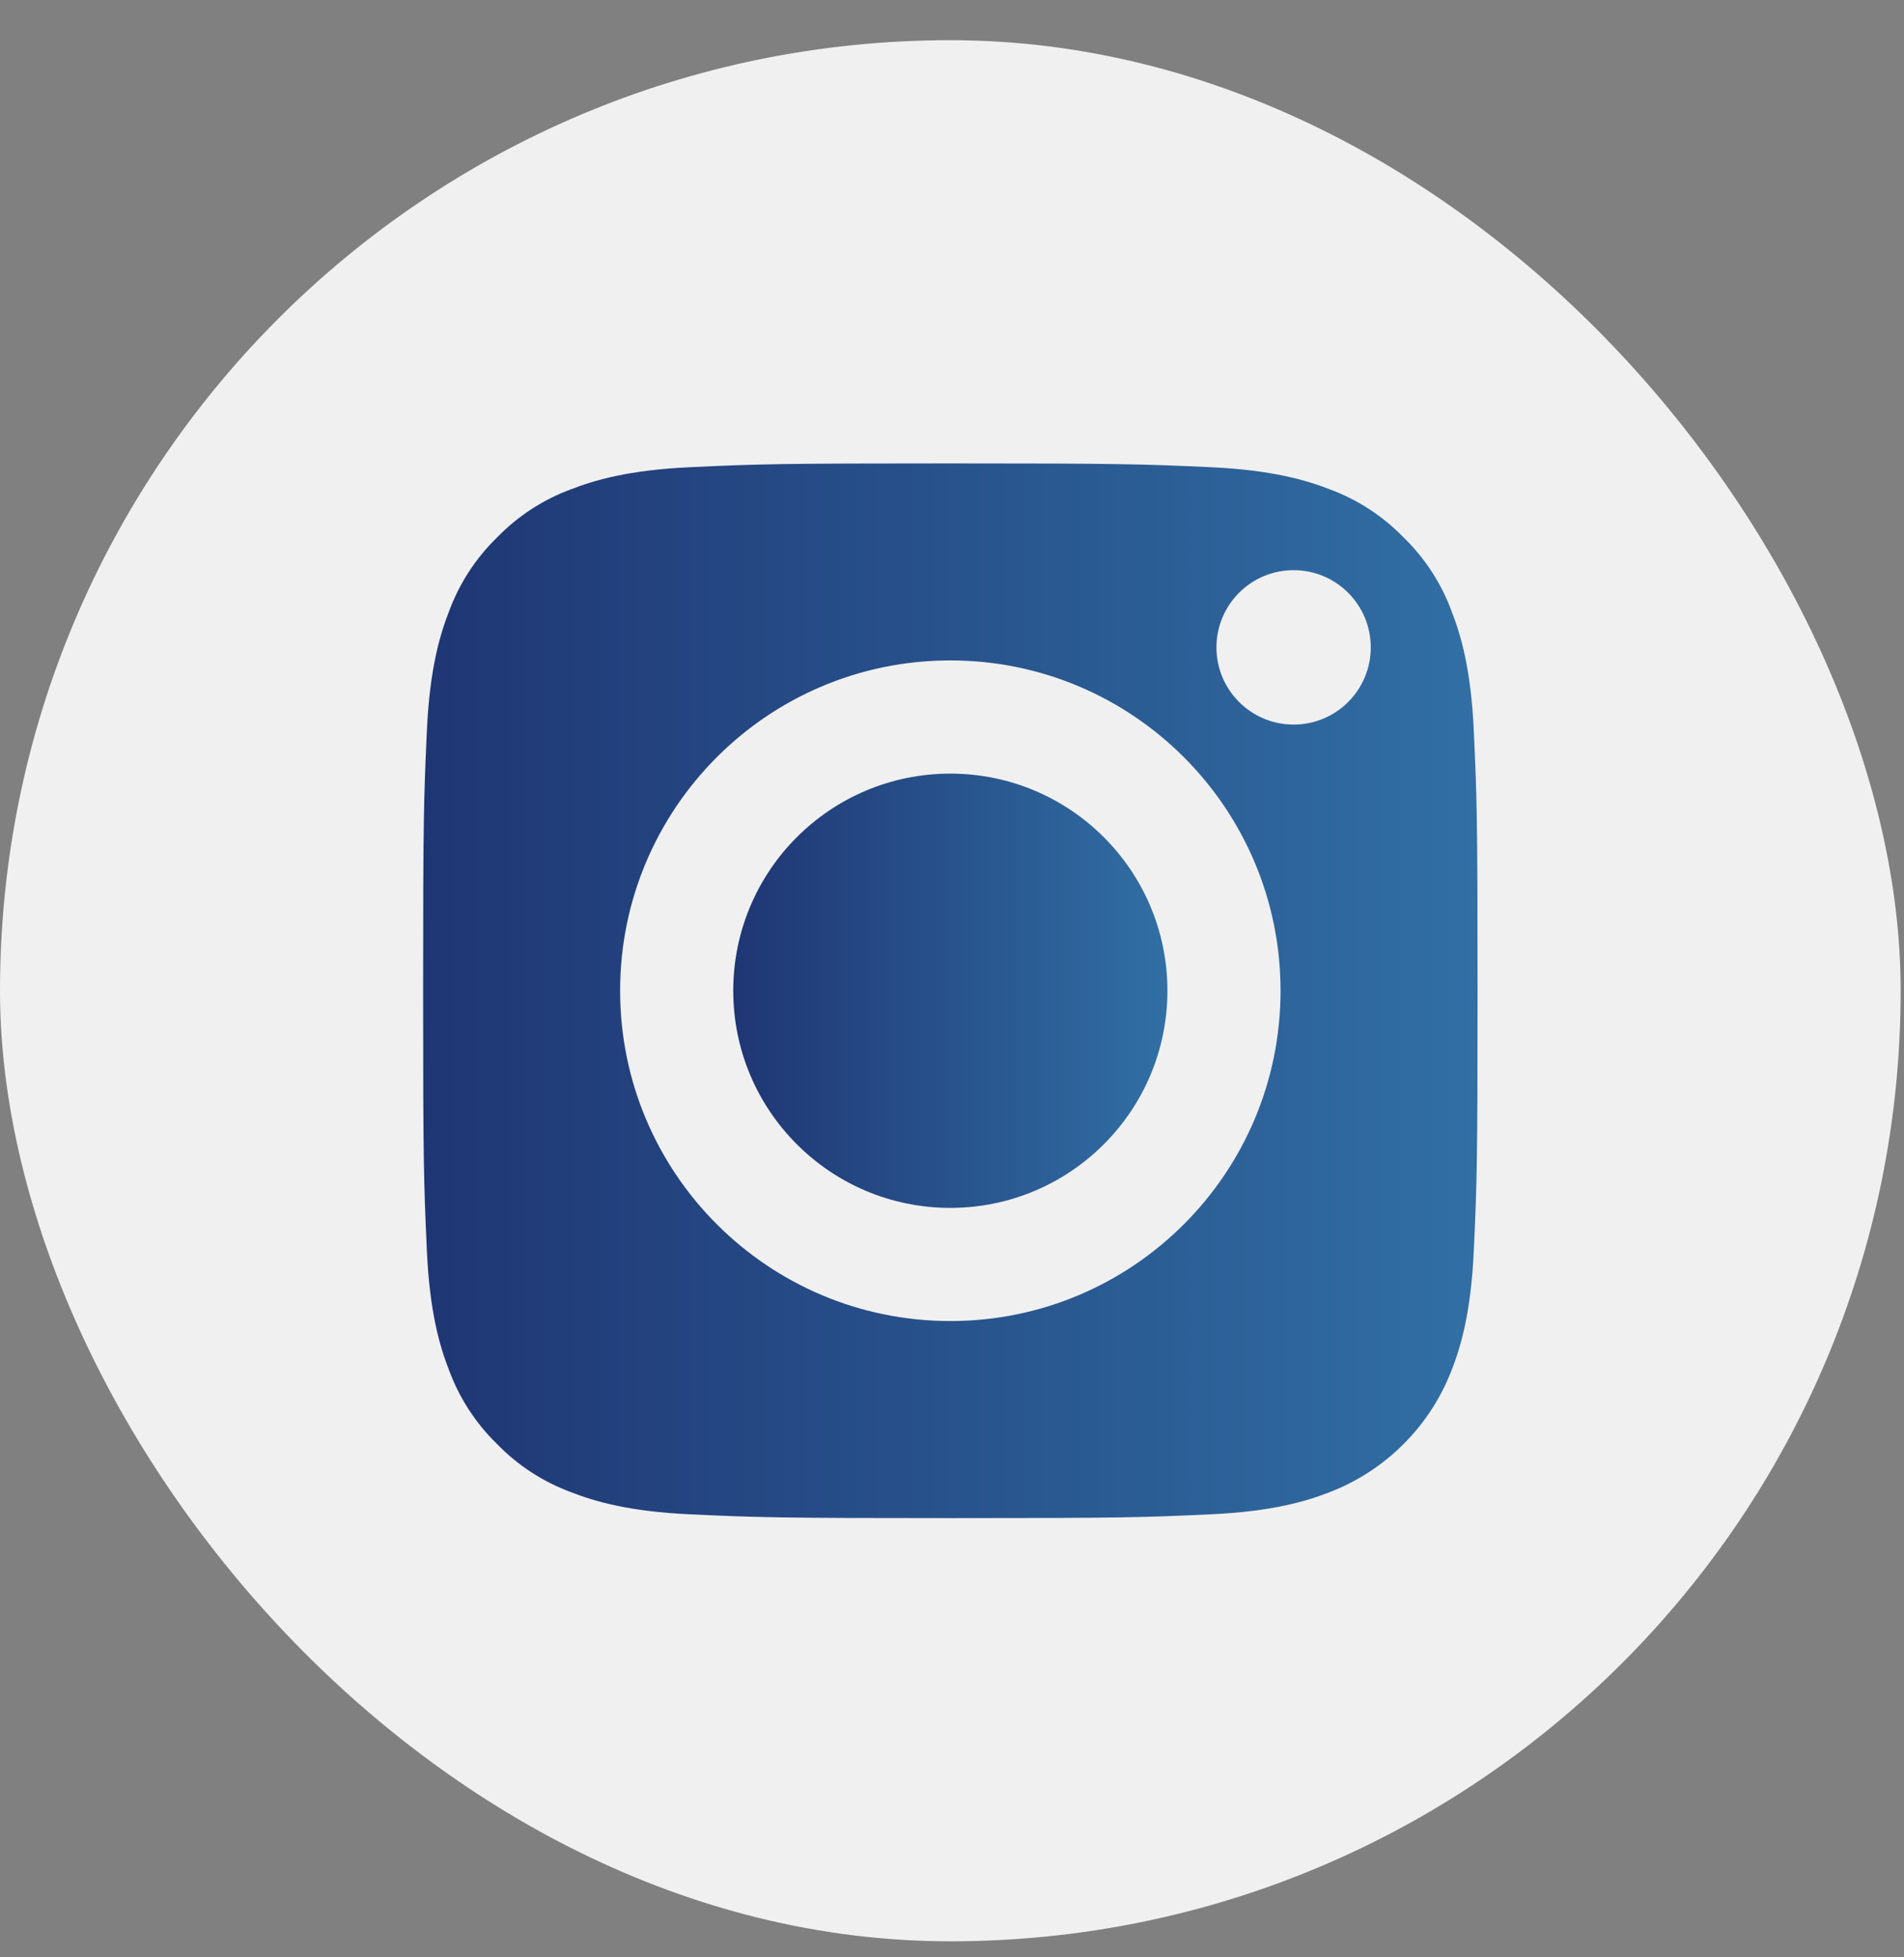
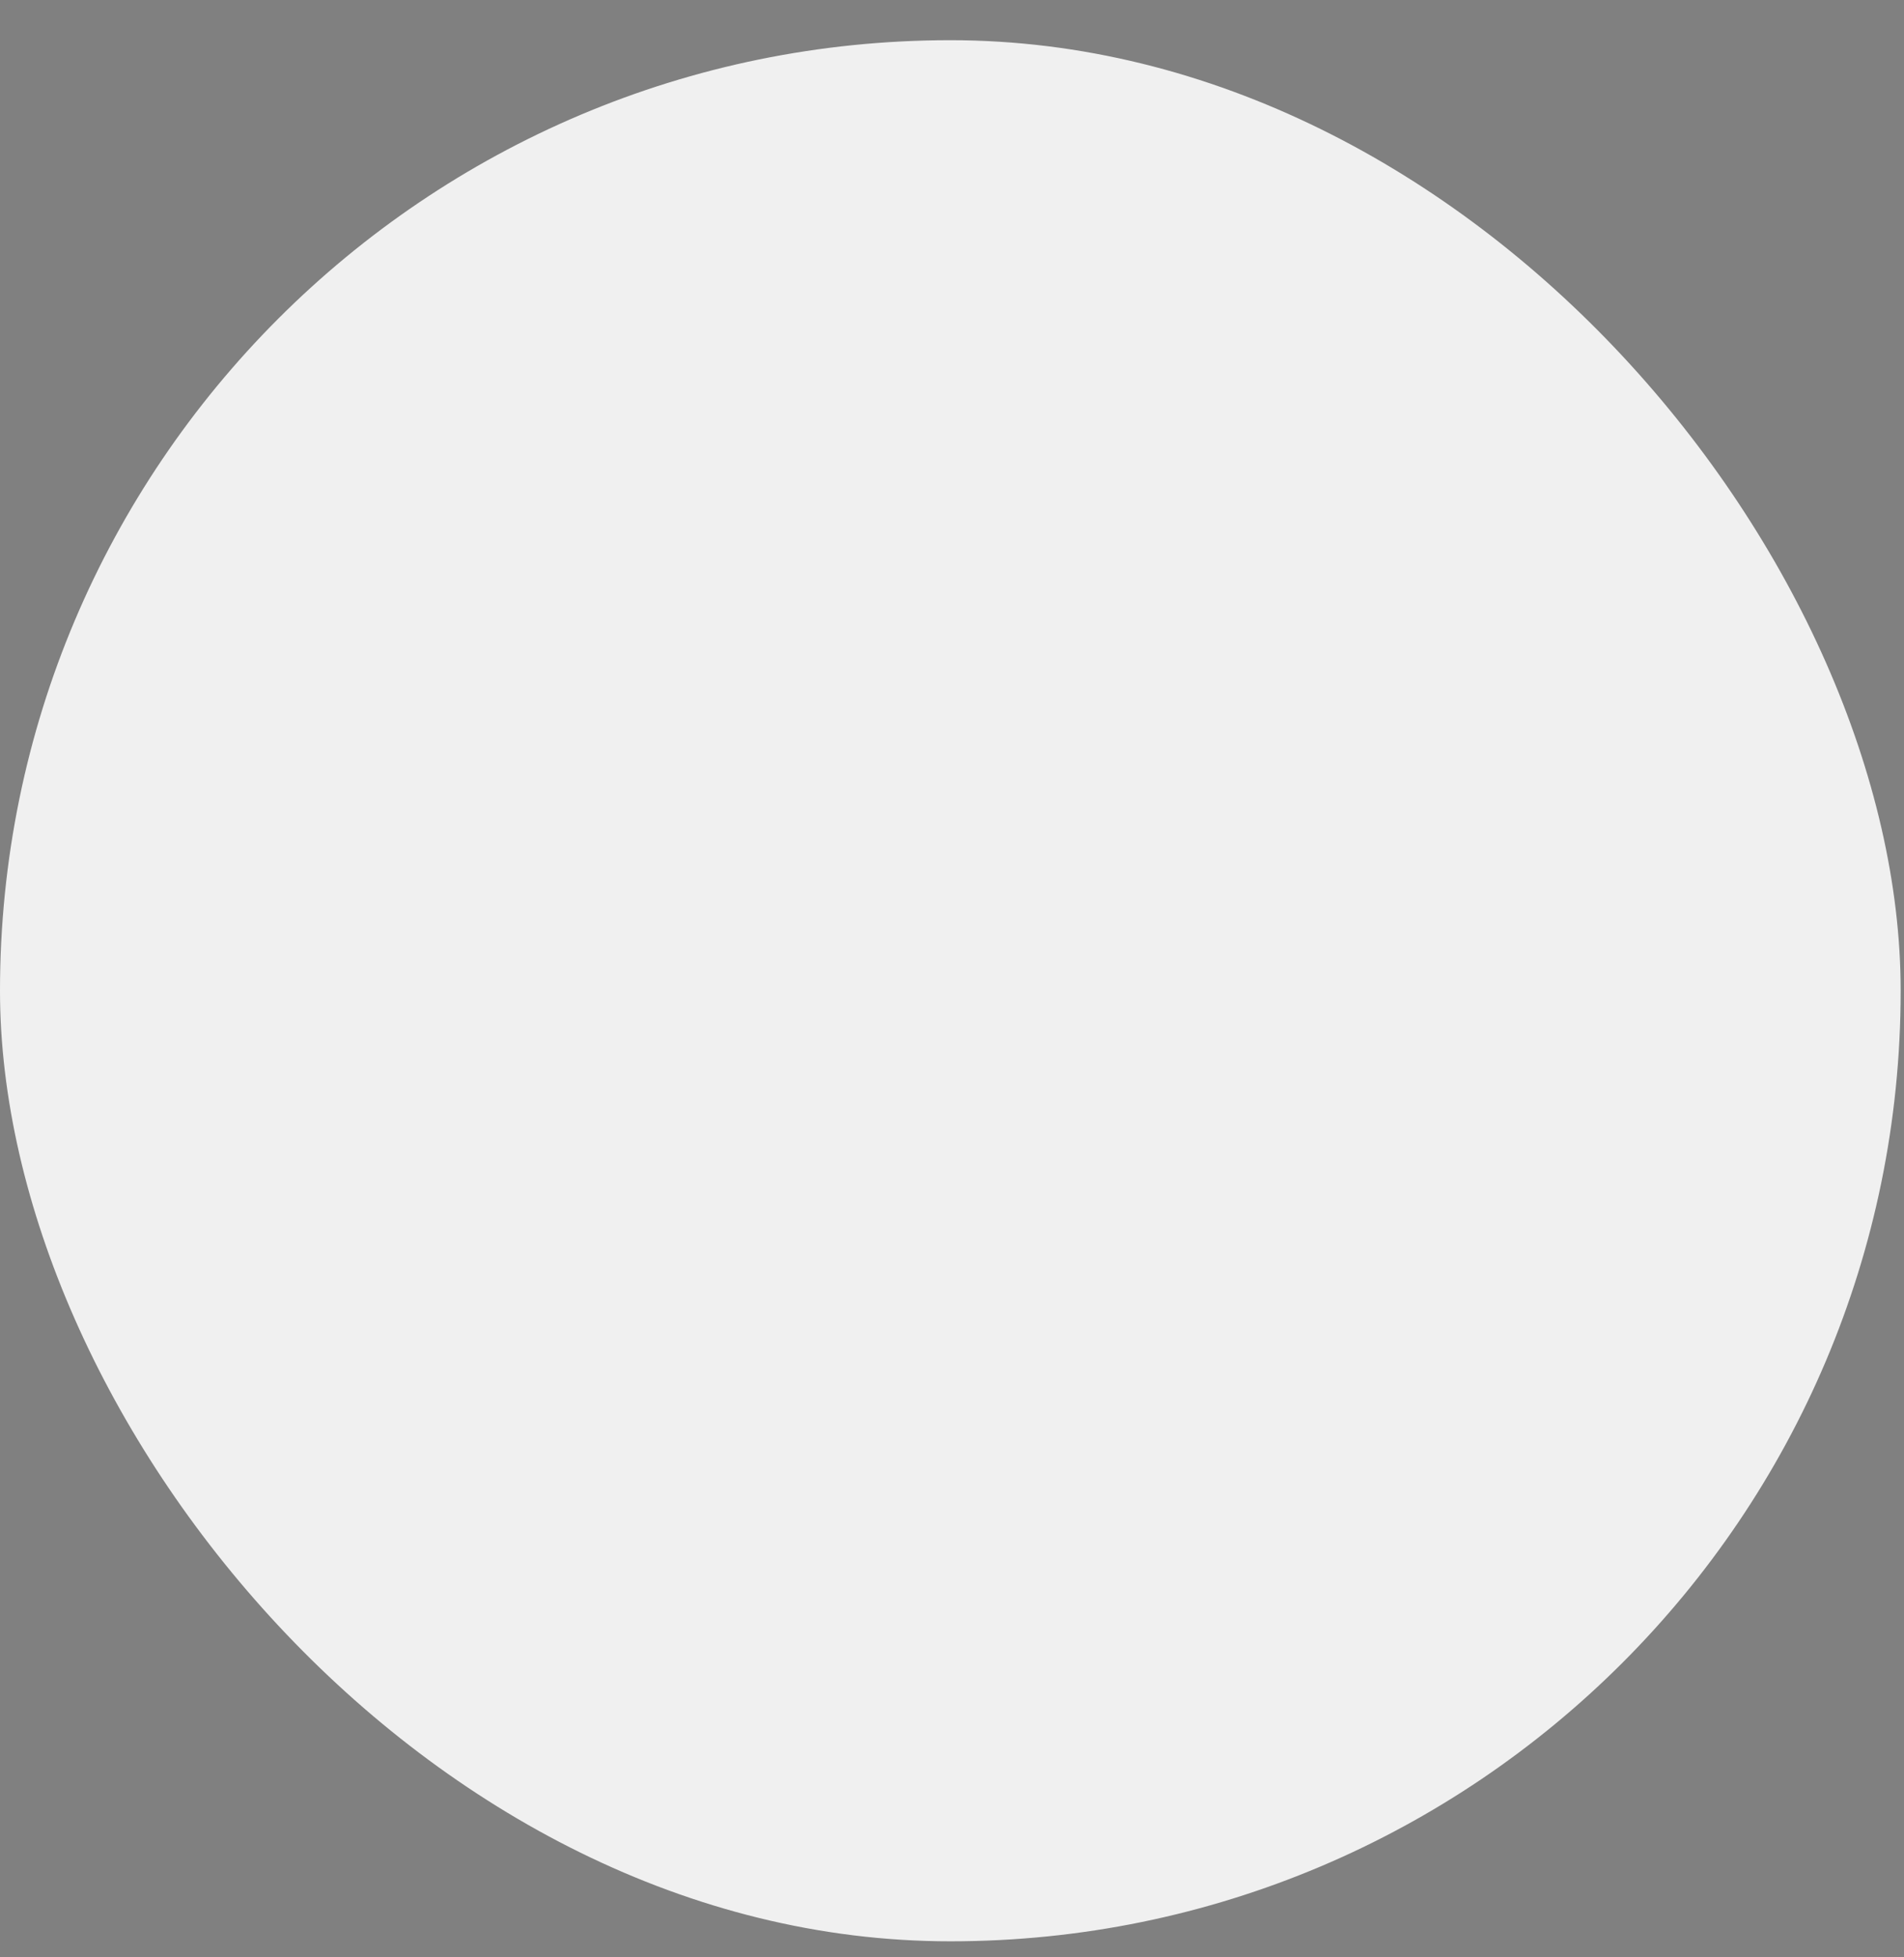
<svg xmlns="http://www.w3.org/2000/svg" width="36" height="37" viewBox="0 0 36 37" fill="none">
  <rect x="0" y="0" width="36" height="37" fill="#808080" stroke="none" />
  <rect y="0.76" width="35.937" height="35.937" rx="17.968" fill="#F0F0F0" />
-   <path d="M22.073 18.728C22.073 20.995 20.235 22.833 17.968 22.833C15.701 22.833 13.864 20.995 13.864 18.728C13.864 16.461 15.701 14.624 17.968 14.624C20.235 14.624 22.073 16.461 22.073 18.728Z" fill="url(#paint0_linear_500_7)" />
-   <path d="M27.447 11.557C27.253 11.029 26.942 10.551 26.538 10.159C26.146 9.755 25.668 9.444 25.14 9.249C24.711 9.083 24.068 8.885 22.882 8.831C21.6 8.773 21.215 8.76 17.969 8.76C14.722 8.76 14.337 8.772 13.055 8.831C11.87 8.885 11.226 9.083 10.797 9.249C10.269 9.444 9.791 9.755 9.399 10.159C8.995 10.551 8.685 11.029 8.49 11.557C8.323 11.986 8.125 12.63 8.071 13.815C8.013 15.097 8 15.482 8 18.729C8 21.975 8.013 22.36 8.071 23.642C8.125 24.828 8.323 25.471 8.49 25.9C8.685 26.428 8.995 26.905 9.399 27.298C9.791 27.702 10.269 28.012 10.797 28.207C11.226 28.374 11.87 28.572 13.055 28.626C14.337 28.685 14.721 28.697 17.968 28.697C21.215 28.697 21.6 28.685 22.882 28.626C24.067 28.572 24.711 28.374 25.14 28.207C26.2 27.798 27.038 26.96 27.447 25.9C27.614 25.471 27.812 24.828 27.866 23.642C27.925 22.36 27.937 21.975 27.937 18.729C27.937 15.482 27.925 15.097 27.866 13.815C27.812 12.63 27.614 11.986 27.447 11.557ZM17.969 24.972C14.52 24.972 11.725 22.177 11.725 18.728C11.725 15.28 14.52 12.484 17.969 12.484C21.417 12.484 24.212 15.28 24.212 18.728C24.212 22.177 21.417 24.972 17.969 24.972ZM24.459 13.697C23.653 13.697 23 13.043 23 12.238C23 11.432 23.653 10.778 24.459 10.778C25.265 10.778 25.918 11.432 25.918 12.238C25.918 13.043 25.265 13.697 24.459 13.697Z" fill="url(#paint1_linear_500_7)" />
  <defs>
    <linearGradient id="paint0_linear_500_7" x1="13.864" y1="18.728" x2="22.073" y2="18.728" gradientUnits="userSpaceOnUse">
      <stop stop-color="#1F3674" />
      <stop offset="1" stop-color="#316FA4" />
    </linearGradient>
    <linearGradient id="paint1_linear_500_7" x1="8" y1="18.728" x2="27.937" y2="18.728" gradientUnits="userSpaceOnUse">
      <stop stop-color="#1F3674" />
      <stop offset="1" stop-color="#316FA4" />
    </linearGradient>
  </defs>
</svg>